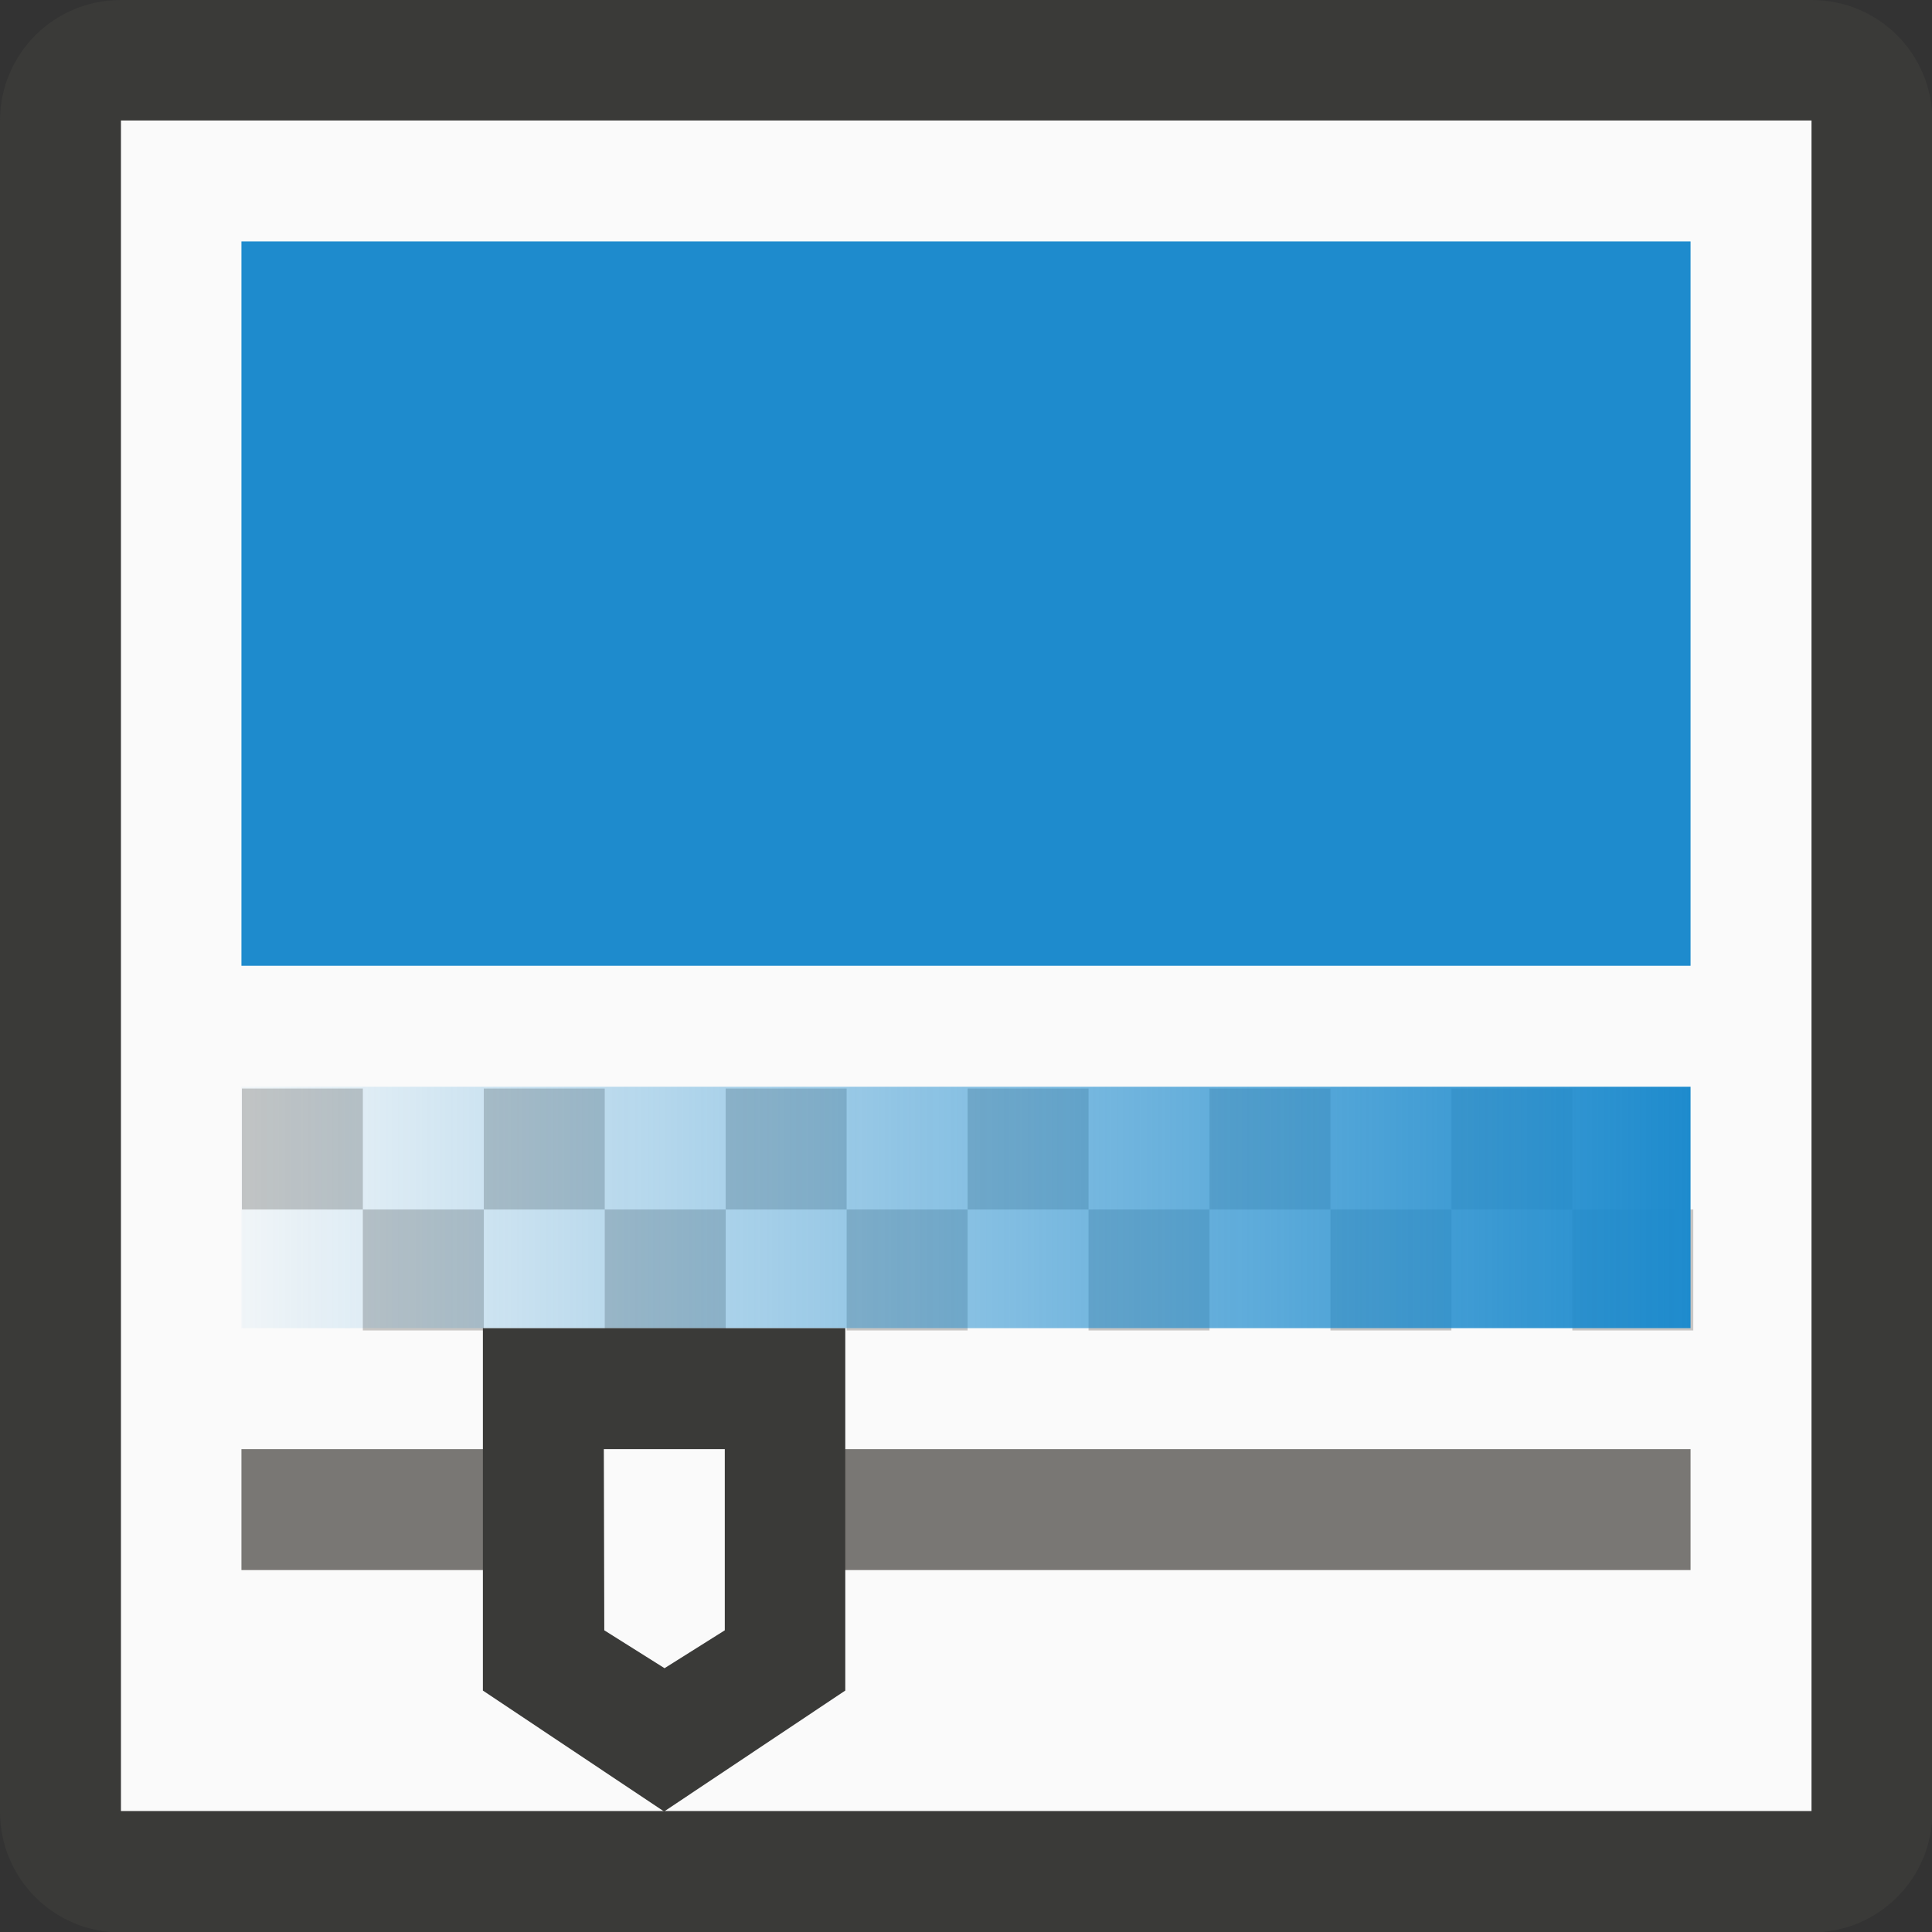
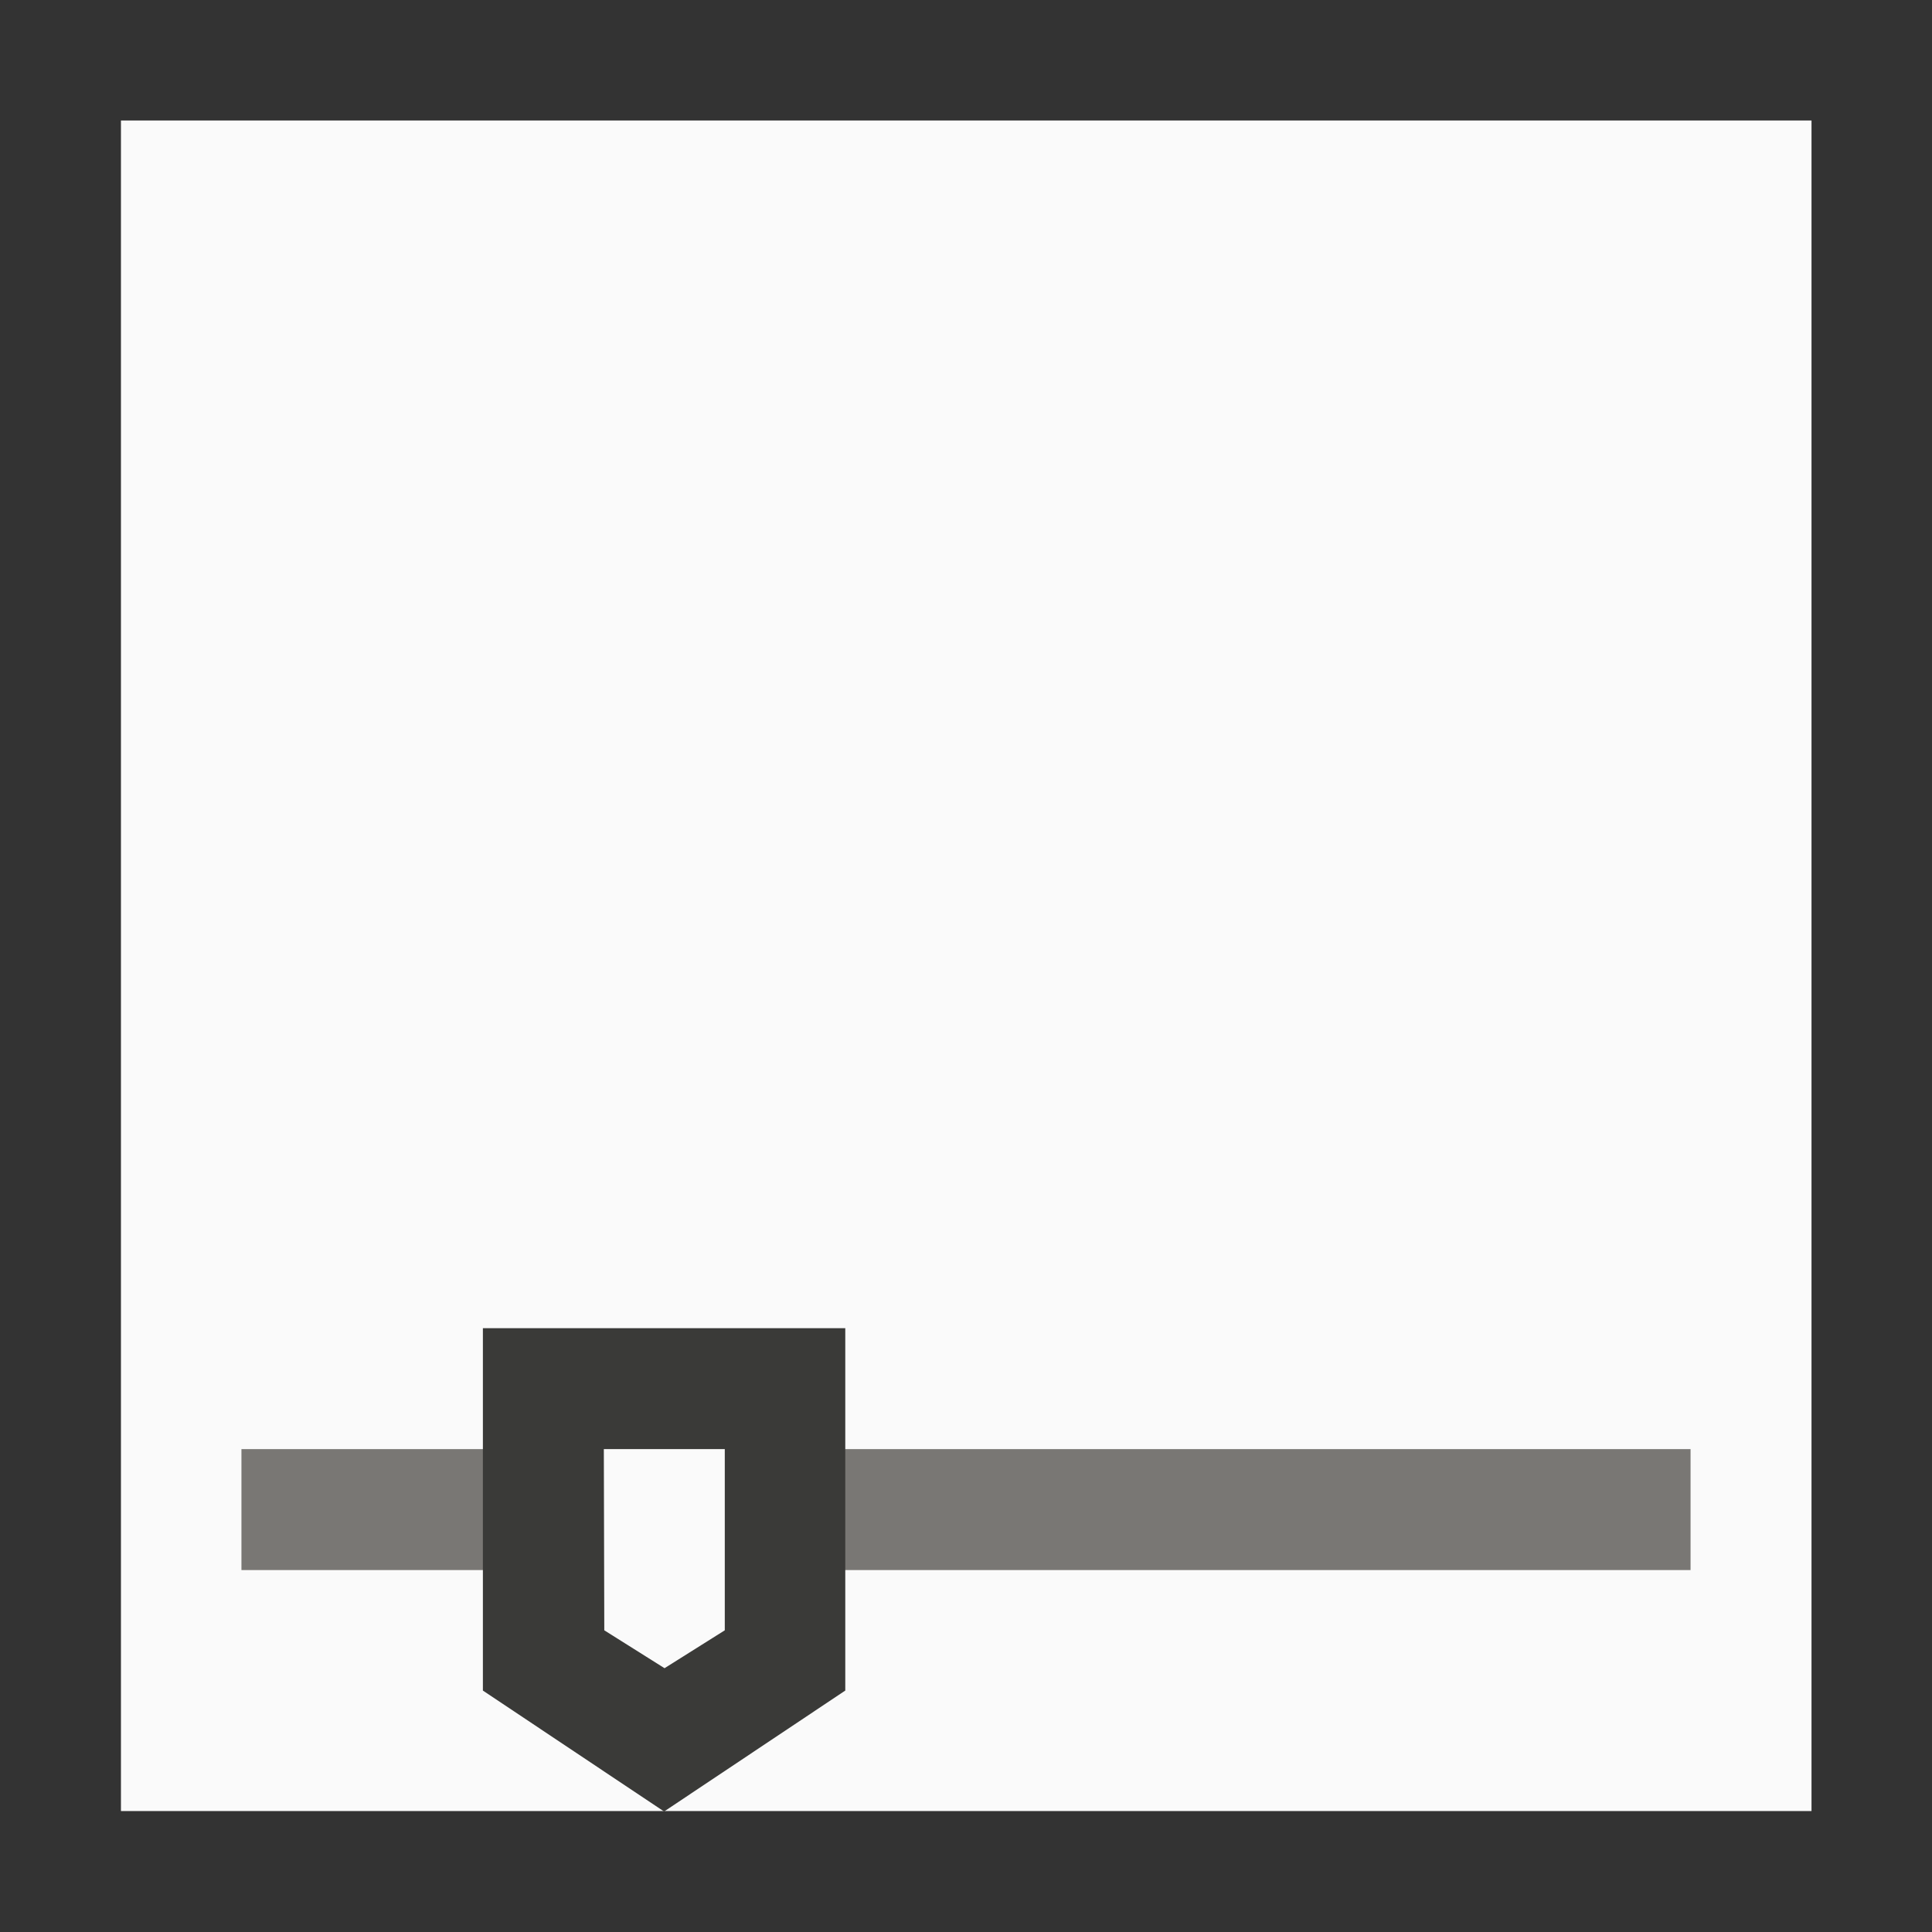
<svg xmlns="http://www.w3.org/2000/svg" height="16" viewBox="0 0 4.233 4.233" width="16">
  <rect x="0" y="0" width="4.233" height="4.233" fill="#333333" stroke="none" />
  <linearGradient id="a" gradientUnits="userSpaceOnUse" x1="3.704" x2=".529" y1="295.412" y2="295.412">
    <stop offset="0" stop-color="#1e8bcd" />
    <stop offset="1" stop-color="#1e8bcd" stop-opacity=".044" />
  </linearGradient>
  <g transform="translate(0 -292.767)">
-     <path d="m.265 292.767c-.147 0-.265.118-.265.265v3.704c0 .147.118.265.265.265h3.704c.147 0 .265-.118.265-.265v-3.704c0-.147-.118-.265-.265-.265zm0 .265h3.704v3.704h-3.704z" fill="#3a3a38" stroke-width=".265" />
    <path d="m.265 293.031h3.704v3.704h-3.704z" fill="#fafafa" stroke-width=".265" />
-     <path d="m.529 293.296h3.175v1.587h-3.175z" fill="#1e8bcd" />
-     <path d="m2 9v1h1v-1zm1 1v1h1v-1zm1 0h1v-1h-1zm1 0v1h1v-1zm1 0h1v-1h-1zm1 0v1h1v-1zm1 0h1v-1h-1zm1 0v1h1v-1zm1 0h1v-1h-1zm1 0v1h1v-1zm1 0h1v-1h-1zm1 0v1h1v-1z" fill="#c8c6c4" transform="matrix(.265 0 0 .265 0 292.767)" />
-     <path d="m.529 295.148h3.175v.529h-3.175z" fill="url(#a)" />
    <path d="m.529 295.942h3.175v.265h-3.175z" fill="#797774" />
    <path d="m1.058 295.677v.794l.397.265.397-.265v-.794z" fill="#3a3a38" />
    <path d="m1.323 295.942h.265v.397l-.132.083-.132-.083z" fill="#fafafa" />
  </g>
</svg>